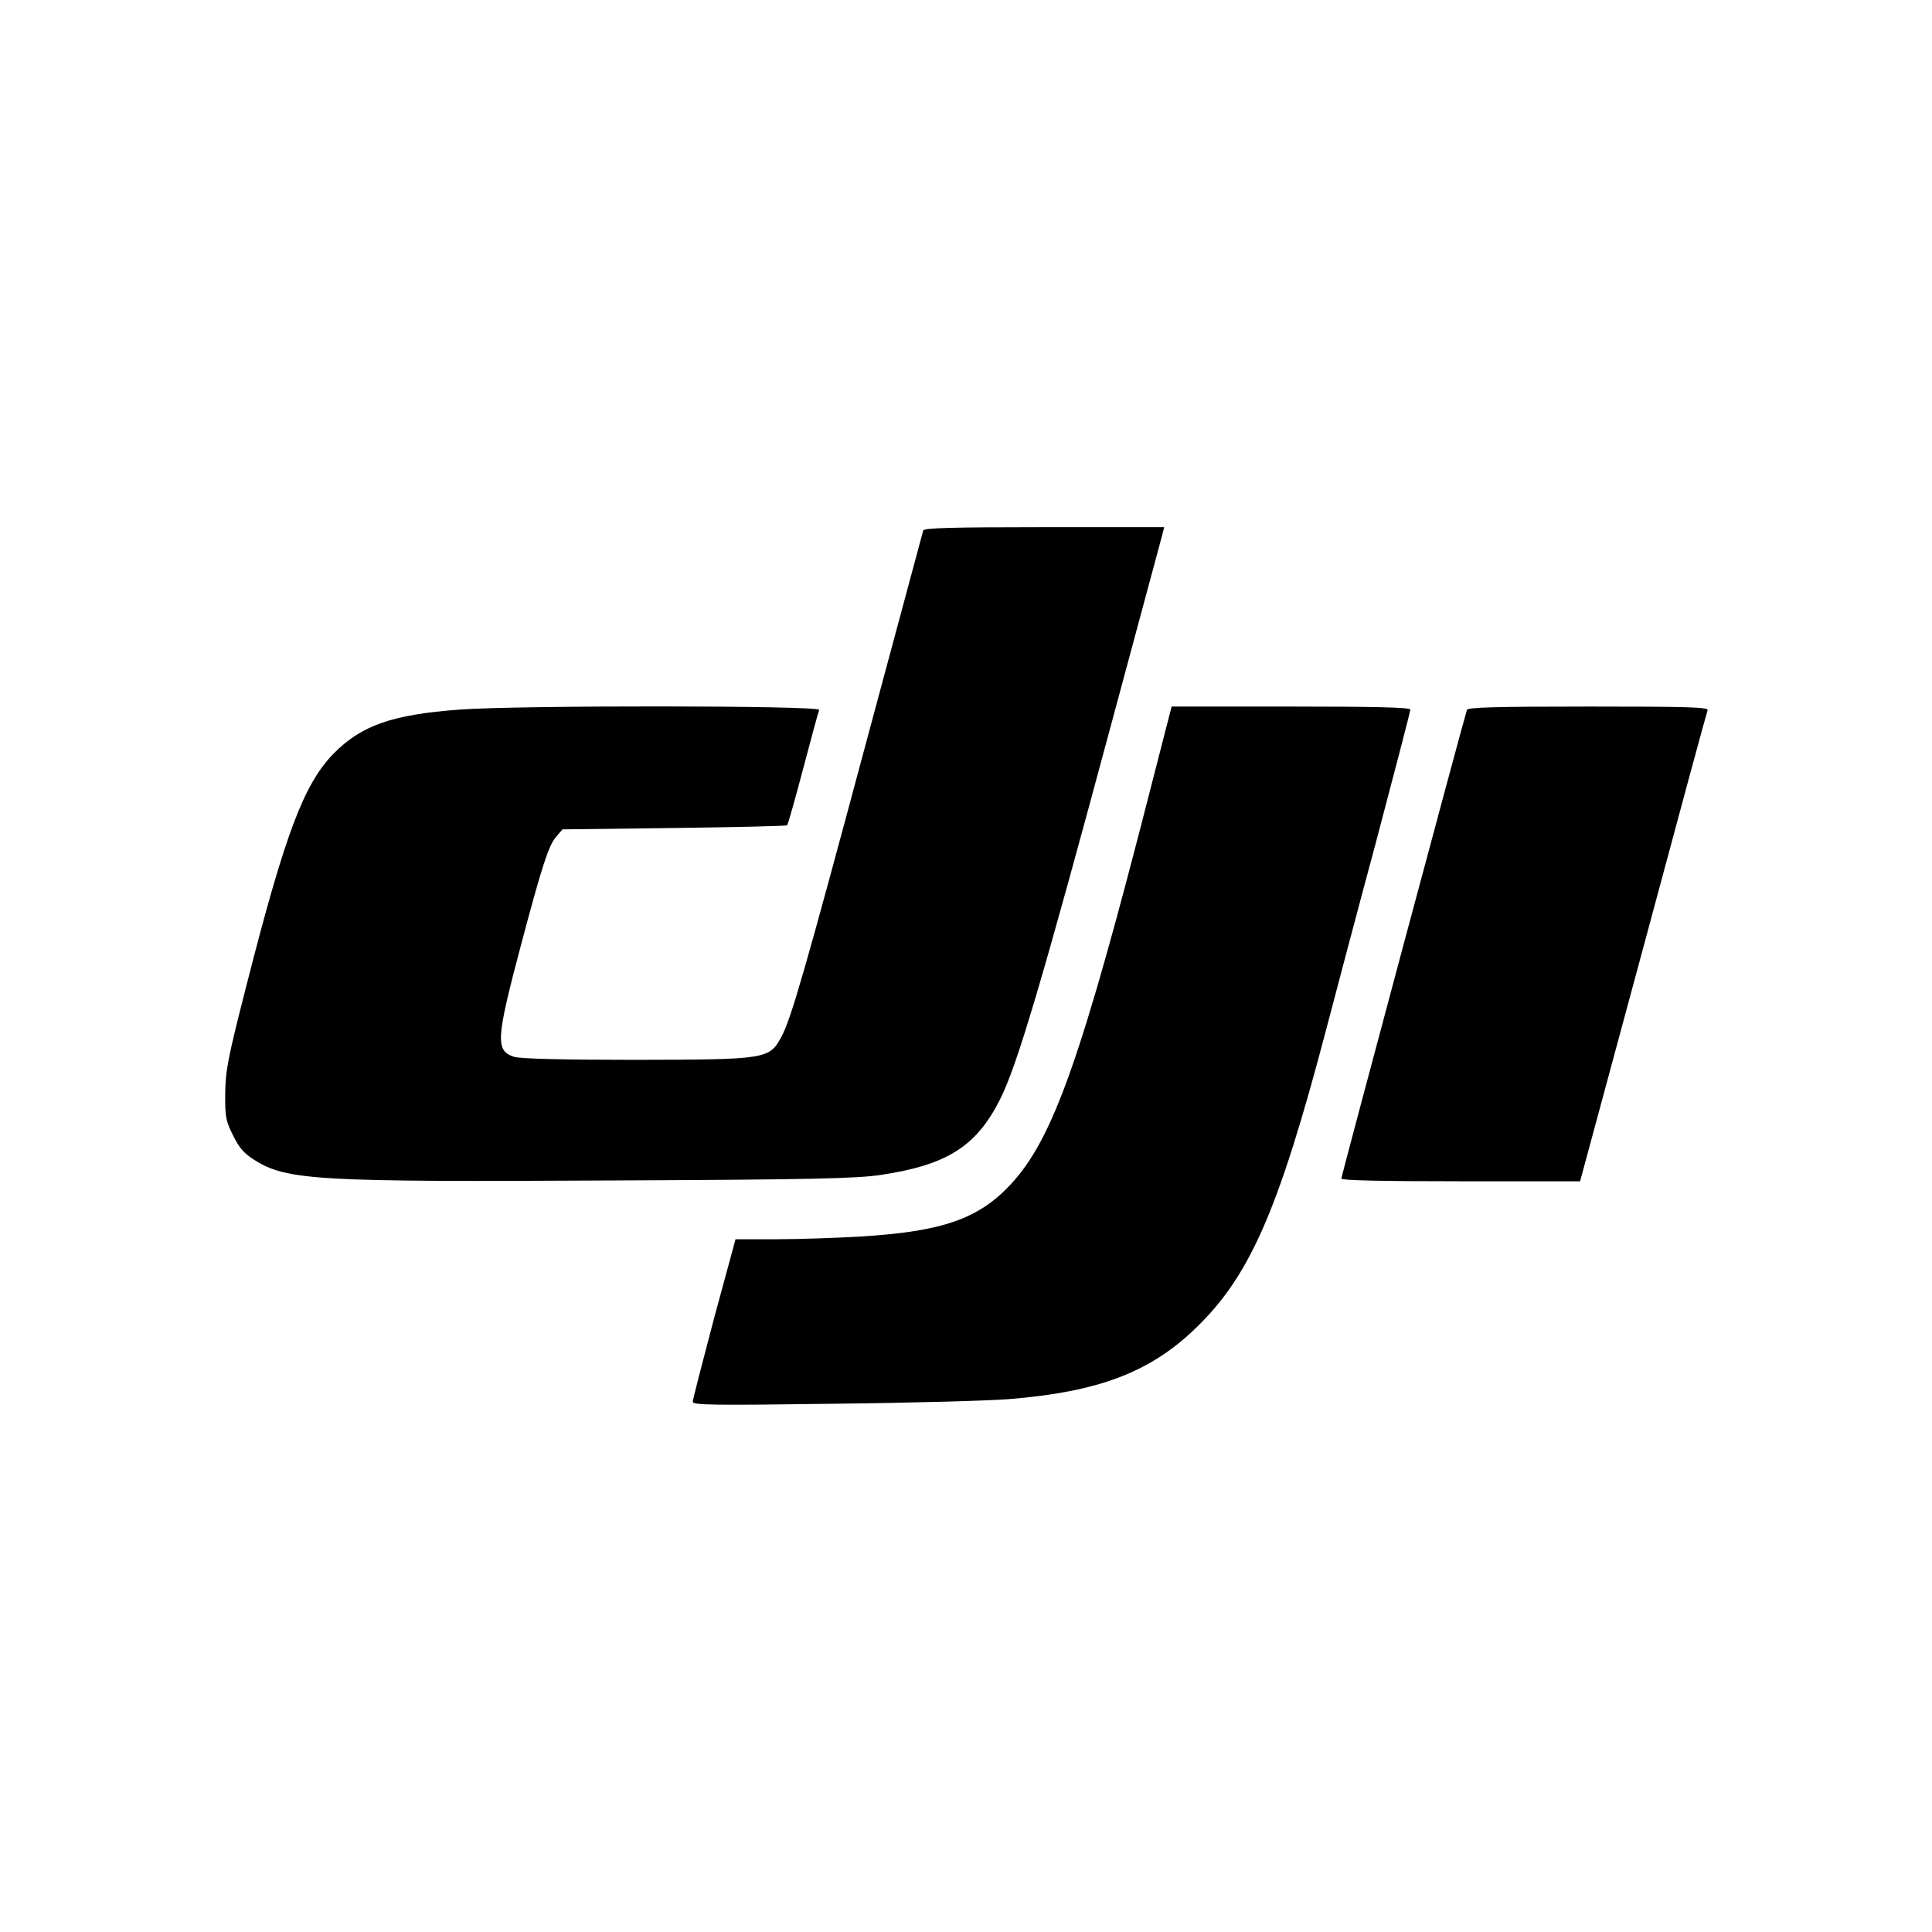
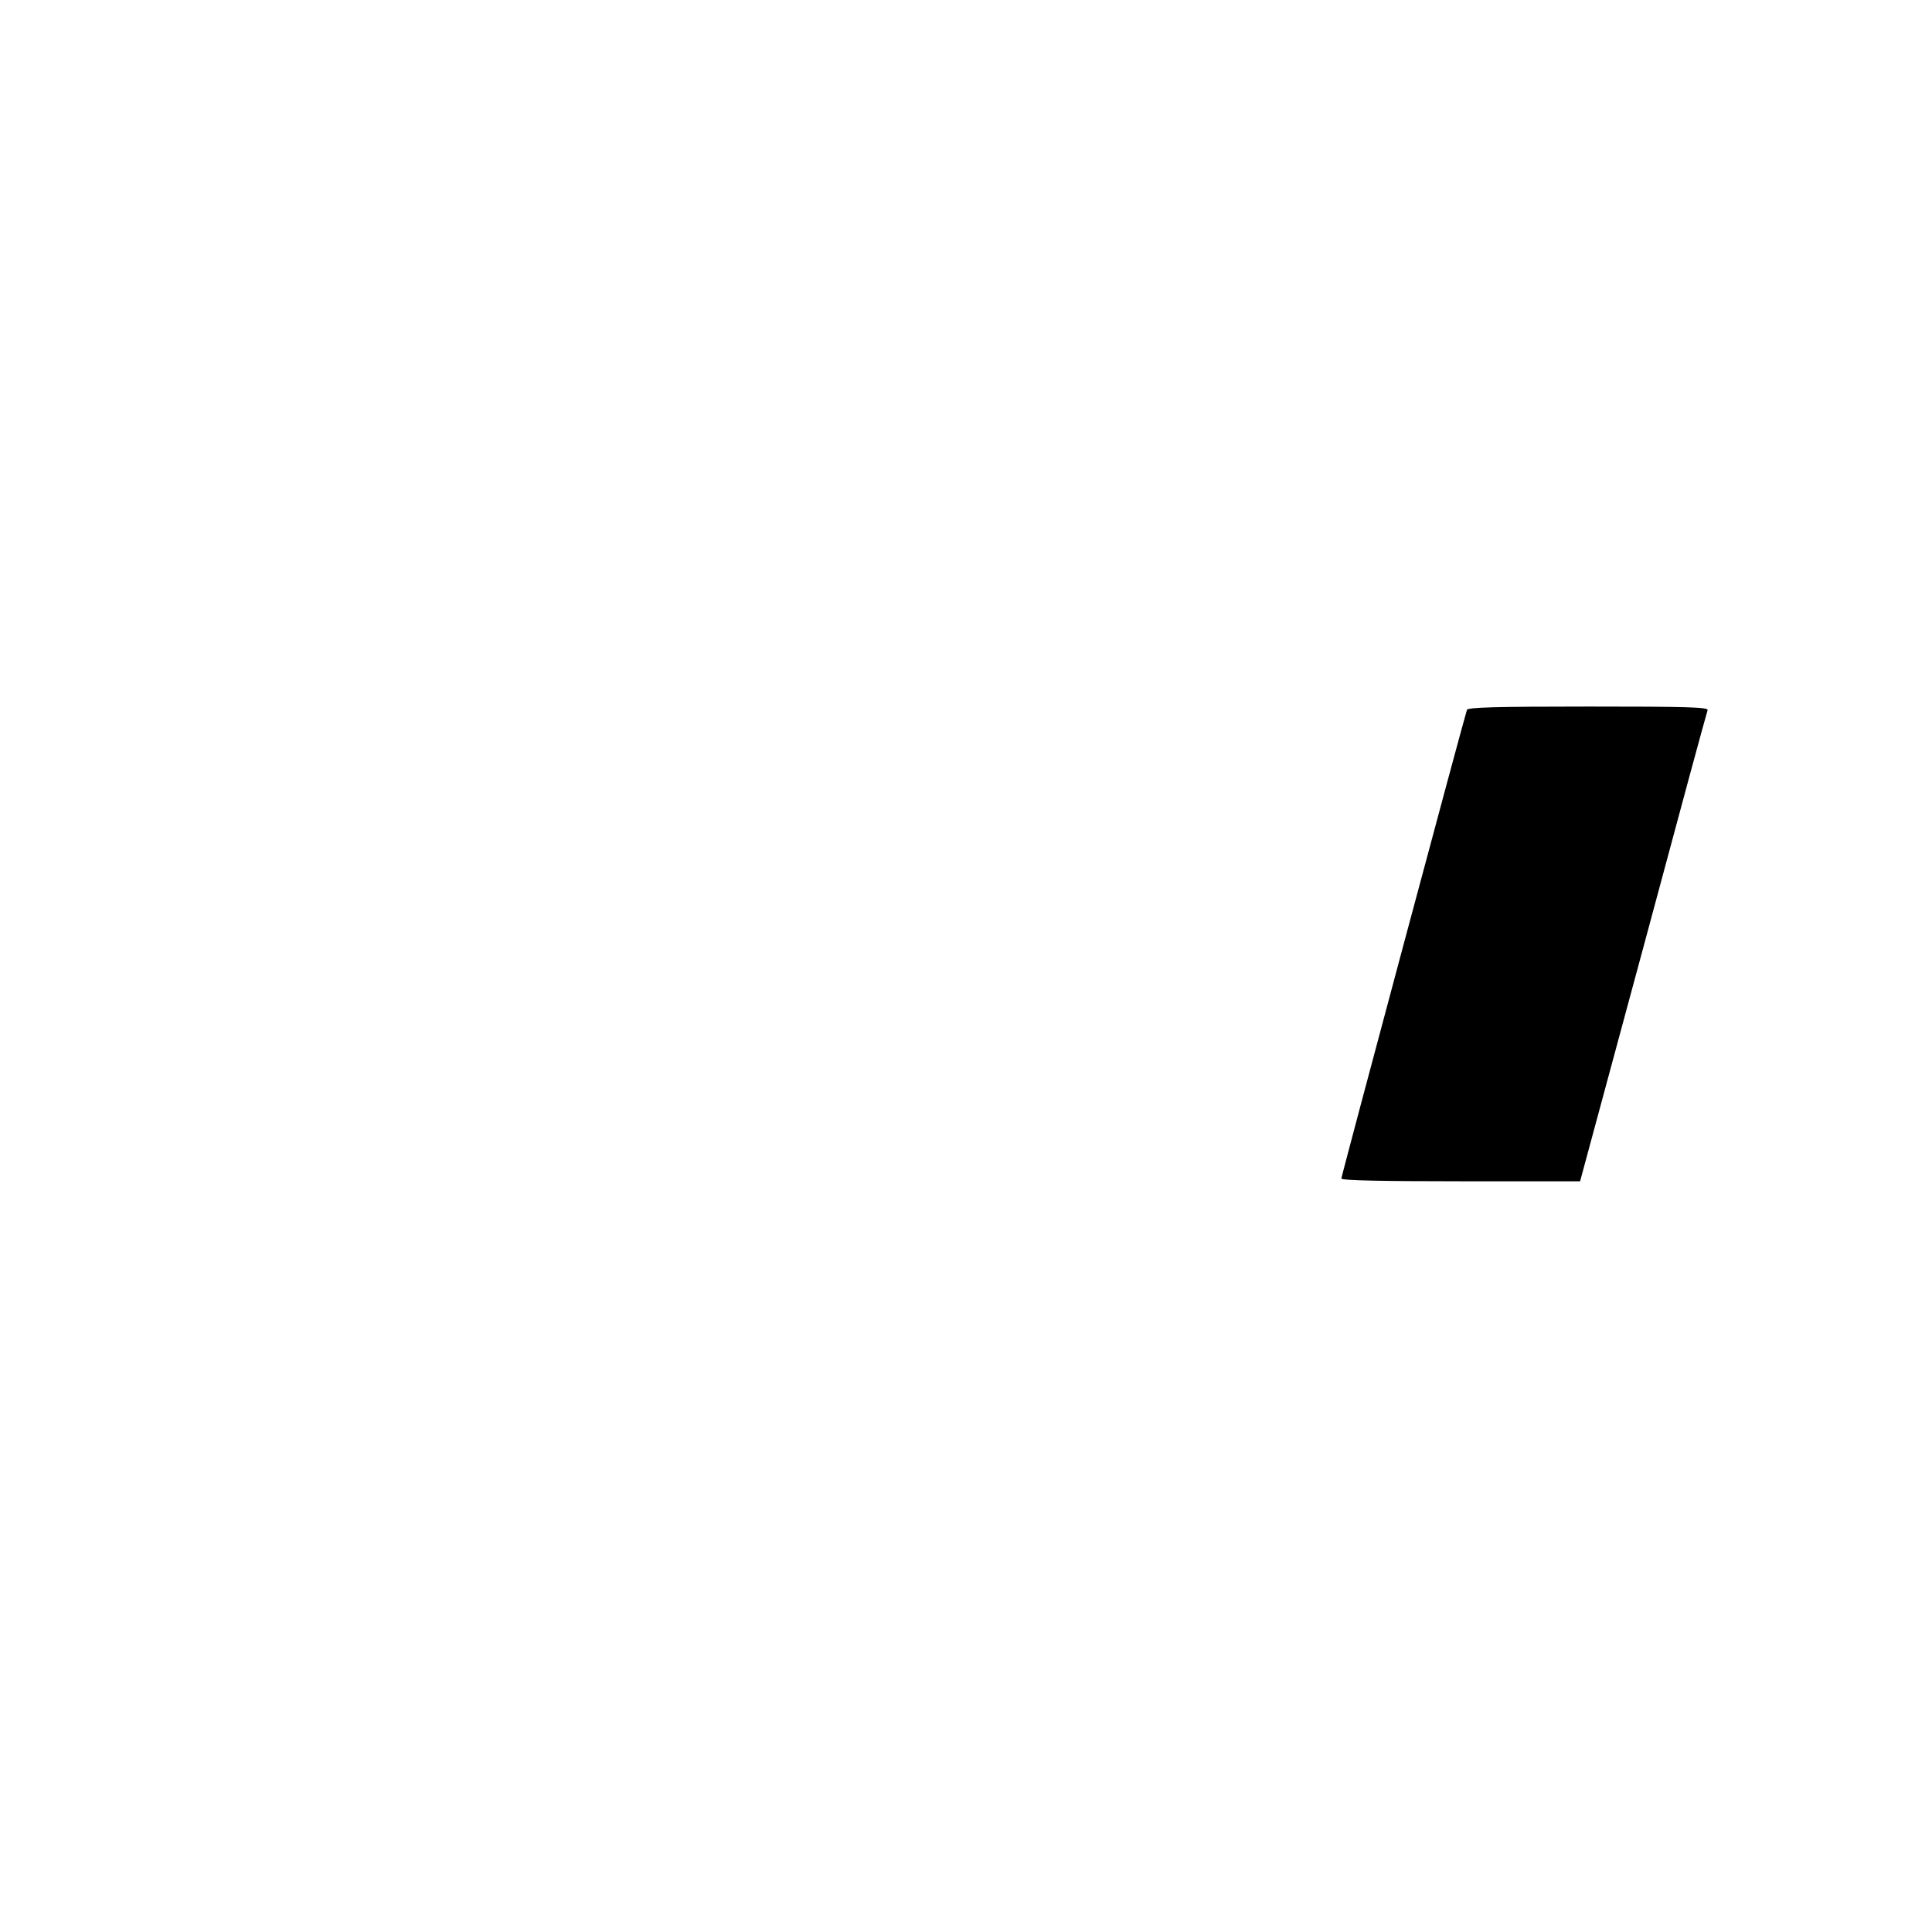
<svg xmlns="http://www.w3.org/2000/svg" version="1.0" width="700" height="700" viewBox="0 0 700 700" preserveAspectRatio="xMidYMid meet">
  <g transform="translate(0,700) scale(0.1,-0.1)" fill="#000000" stroke="none">
-     <path d="M3345 5078 c-2 -7 -92 -341 -200 -743 -230 -858 -278 -1023 -313 -1090 -45 -83 -51 -84 -533 -85 -263 0 -417 4 -437 11 -68 23 -65 64 28 414 75 282 98 351 124 382 l24 28 405 5 c223 3 407 7 409 10 3 3 29 95 58 205 29 110 55 206 58 213 5 16 -1092 17 -1303 1 -244 -18 -355 -57 -456 -159 -108 -111 -175 -287 -316 -840 -66 -258 -76 -307 -77 -390 -1 -86 2 -101 28 -153 21 -44 40 -66 75 -88 118 -76 224 -82 1308 -76 711 3 876 7 964 20 240 36 346 103 432 273 62 123 151 422 407 1374 94 349 175 650 180 668 l8 32 -434 0 c-339 0 -436 -3 -439 -12z" />
-     <path d="M4171 4152 c-252 -986 -355 -1276 -507 -1441 -117 -127 -249 -173 -544 -191 -85 -5 -223 -10 -305 -10 l-150 0 -78 -287 c-42 -159 -77 -294 -77 -302 0 -12 74 -13 512 -7 281 3 568 11 637 17 317 26 501 95 663 247 204 192 308 427 483 1092 31 118 112 425 181 681 68 257 124 472 124 478 0 8 -123 11 -432 11 l-433 0 -74 -288z" />
    <path d="M5315 4428 c-12 -36 -455 -1689 -455 -1698 0 -7 147 -10 433 -10 l432 0 229 847 c125 466 230 853 233 860 4 11 -78 13 -431 13 -340 0 -438 -3 -441 -12z" />
  </g>
</svg>